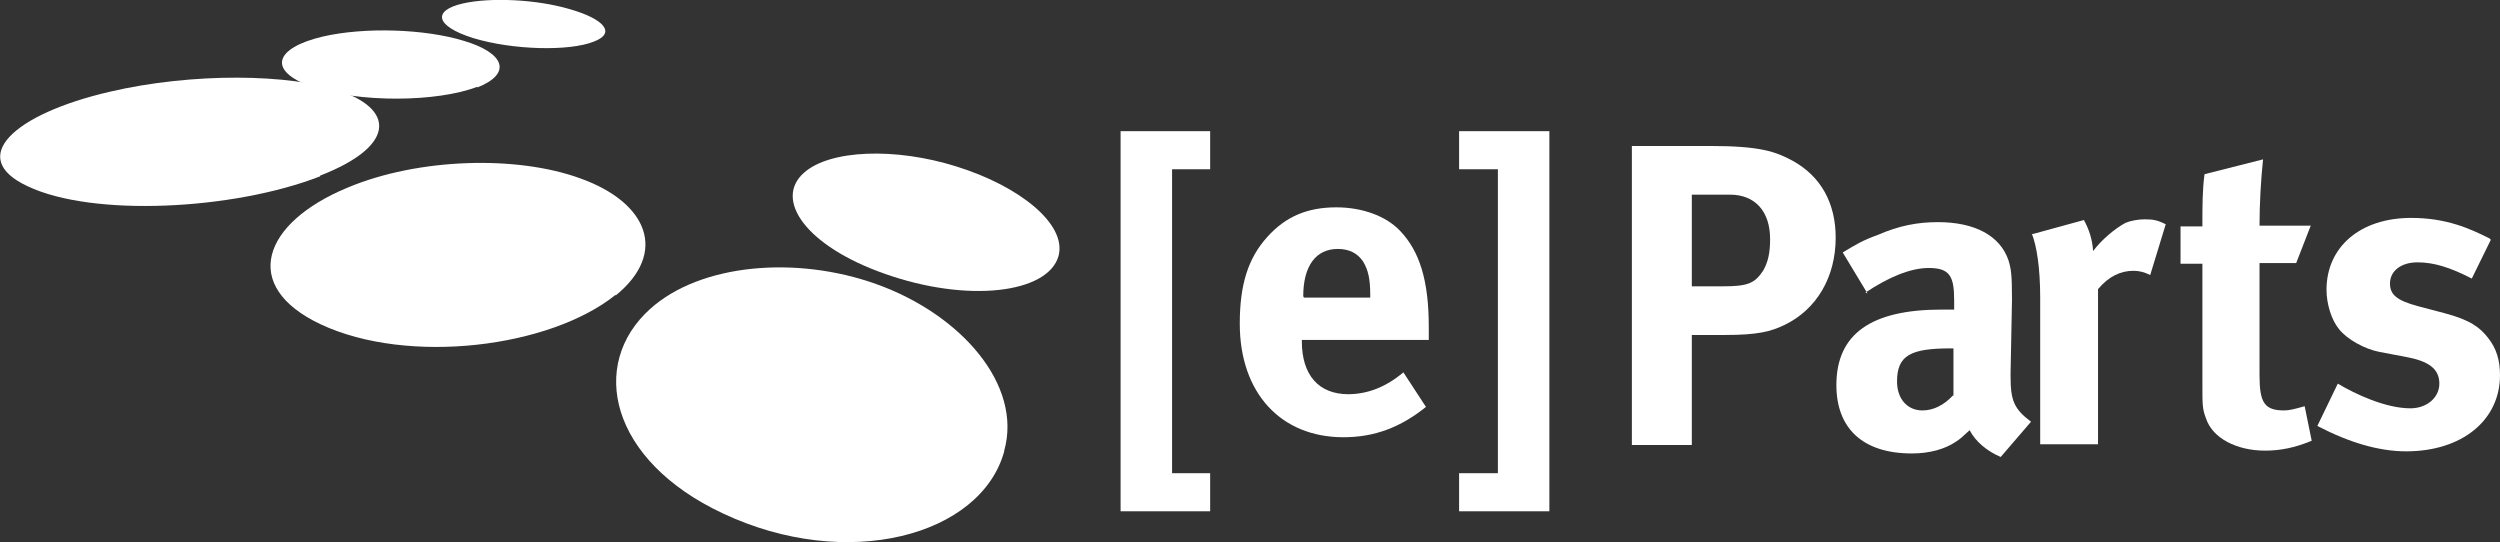
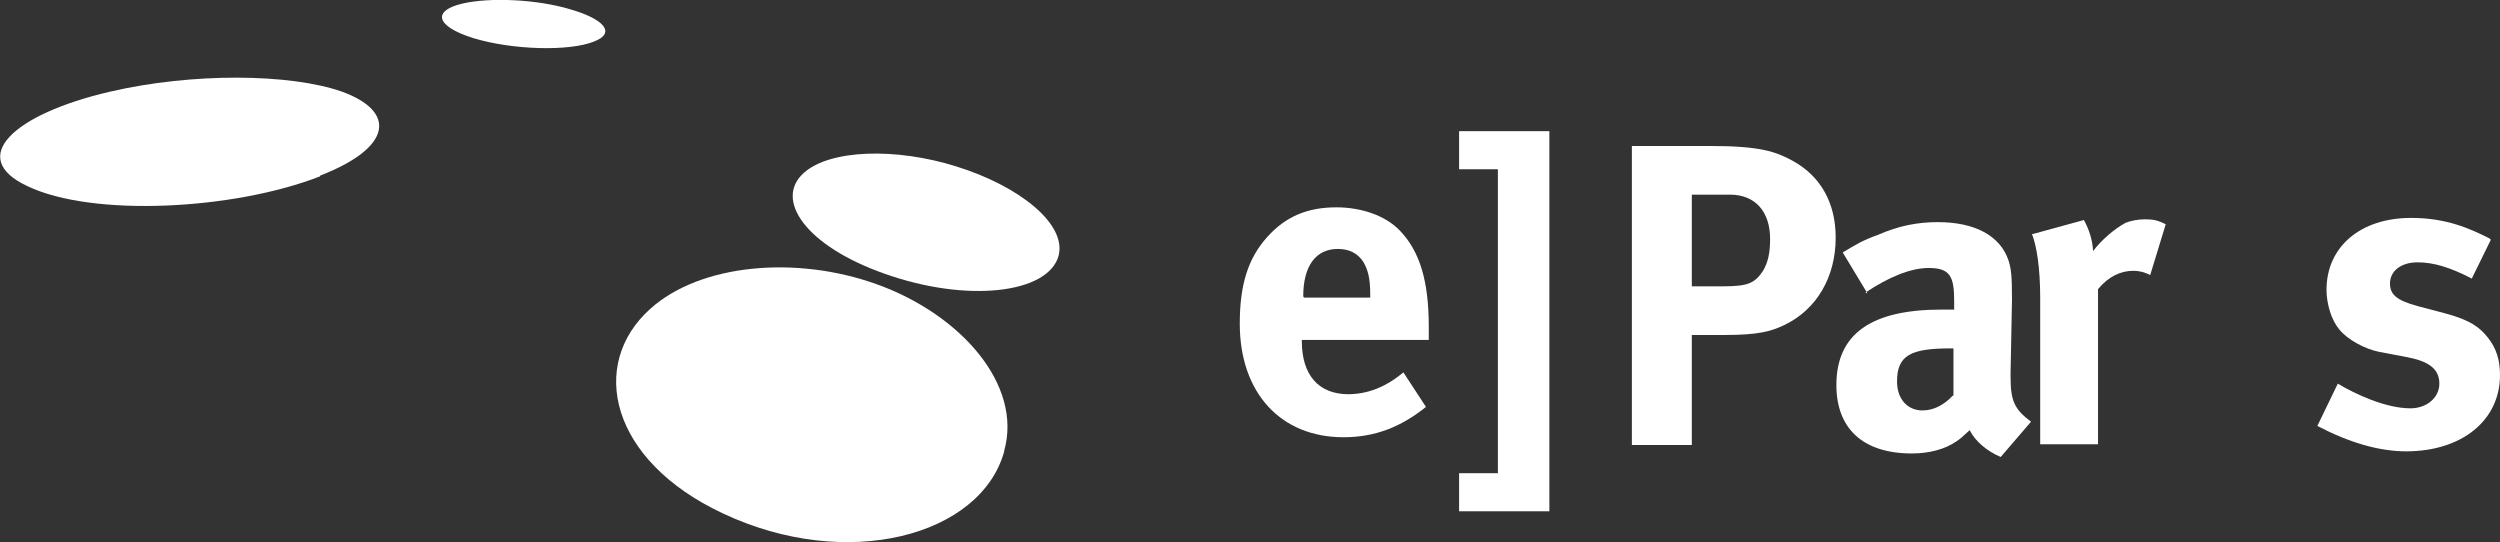
<svg xmlns="http://www.w3.org/2000/svg" id="Laag_1" data-name="Laag 1" viewBox="0 0 35.45 7.69">
  <rect x="0" y="0" width="35.45" height="7.69" fill="#333333" stroke="none" />
  <defs>
    <style>
      .cls-1 {
        fill: #fff;
      }
    </style>
  </defs>
  <g>
-     <polygon class="cls-1" points="17.16 2.4 16.62 2.4 16.62 6.71 17.16 6.71 17.16 7.25 15.89 7.25 15.89 1.86 17.16 1.86 17.16 2.4 17.16 2.4" />
    <path class="cls-1" d="M18.48,4.2c0-.43.18-.67.49-.67.16,0,.28.06.36.18.07.12.1.24.1.47v.04h-.94ZM19.12,5.59c-.42,0-.66-.27-.66-.75v-.02h1.8v-.19c0-.65-.13-1.07-.41-1.36-.2-.21-.54-.33-.9-.33-.41,0-.72.13-.98.42-.27.3-.39.67-.39,1.23,0,.98.58,1.61,1.47,1.61.44,0,.81-.14,1.17-.43l-.32-.49c-.25.21-.51.31-.79.31h0Z" />
    <polygon class="cls-1" points="20.69 6.71 21.24 6.71 21.24 4.56 21.24 2.4 20.69 2.4 20.69 1.86 21.97 1.86 21.97 7.25 20.69 7.25 20.69 6.71 20.69 6.71" />
    <path class="cls-1" d="M24.53,2.76c.36,0,.57.24.57.63,0,.2-.03.33-.1.45-.12.18-.22.22-.57.22h-.44v-1.3h.54ZM23.14,6.31h.85v-1.56h.47c.47,0,.65-.05.84-.14.46-.22.73-.68.73-1.24,0-.49-.21-.87-.61-1.09-.24-.13-.46-.21-1.17-.21h-1.11v4.24h0Z" />
    <path class="cls-1" d="M27.69,5.61c-.12.13-.27.21-.43.21-.21,0-.36-.16-.36-.41,0-.37.19-.47.76-.47h.04v.67h-.01ZM26.45,4.15c.33-.22.64-.35.9-.35.3,0,.36.12.36.46v.13c-.08,0-.12,0-.18,0-.99,0-1.49.34-1.49,1.07,0,.62.38.97,1.07.97.25,0,.47-.06.63-.17.06-.04.07-.05.19-.16.08.16.25.3.44.38l.43-.5c-.24-.18-.29-.3-.29-.64v-.05l.02-1.04c0-.34-.01-.43-.05-.56-.12-.35-.48-.54-1-.54-.29,0-.55.05-.85.18-.22.08-.3.13-.5.25l.35.58h0Z" />
    <path class="cls-1" d="M28.82,3.32l.73-.2c.07.13.12.27.13.44.12-.16.31-.32.46-.4.07-.03.18-.05.27-.05.12,0,.18.01.3.07l-.22.72c-.08-.04-.15-.06-.24-.06-.18,0-.35.08-.5.26v2.2h-.82v-2.08c0-.42-.05-.74-.12-.91h0Z" />
-     <path class="cls-1" d="M32.77,3.19l-.21.54h-.52v1.59c0,.39.07.5.35.5.07,0,.15-.02.29-.06l.1.49c-.24.1-.45.14-.66.14-.41,0-.75-.18-.84-.46-.05-.13-.05-.19-.05-.48v-1.71h-.31v-.53h.31c0-.3,0-.51.03-.74l.83-.21c-.03.29-.05.62-.05.94h.73Z" />
    <path class="cls-1" d="M35.32,3.4l-.27.55c-.31-.16-.54-.23-.77-.23s-.39.12-.39.3c0,.16.1.24.39.32l.38.1c.38.1.51.21.62.35.12.15.17.32.17.53,0,.64-.54,1.08-1.33,1.08-.38,0-.8-.12-1.26-.36l.29-.6c.25.15.68.35,1.03.35.23,0,.41-.15.41-.35,0-.21-.15-.32-.48-.38l-.37-.07c-.21-.04-.46-.18-.57-.32-.11-.13-.18-.36-.18-.56,0-.61.48-1.02,1.2-1.02.5,0,.83.15,1.11.29h0Z" />
  </g>
  <g>
    <path class="cls-1" d="M8.42.59c-.35.14-1.15.12-1.71-.05-.54-.17-.58-.39-.15-.49.39-.09,1.05-.06,1.52.08.49.14.66.34.34.46Z" />
-     <path class="cls-1" d="M6.77,1.23c-.57.22-1.68.23-2.35,0-.64-.23-.52-.55.15-.71.6-.14,1.46-.11,2.01.06.57.17.69.46.19.66Z" />
  </g>
  <path class="cls-1" d="M4.54,2.5c-1.23.48-3.23.58-4.15.14-.86-.4-.21-1.02,1.17-1.34,1.16-.27,2.55-.26,3.29,0,.77.28.72.79-.31,1.19h0Z" />
-   <path class="cls-1" d="M8.73,4.18c-.93.75-2.94,1-4.18.42-1.15-.54-.83-1.44.38-1.94,1-.42,2.4-.46,3.3-.13.95.34,1.25,1.05.5,1.66h0Z" />
  <path class="cls-1" d="M15.01,3.63c-.15.53-1.29.67-2.47.25-1.11-.39-1.57-1.05-1.14-1.43.37-.33,1.3-.36,2.16-.09.9.28,1.57.82,1.45,1.27h0Z" />
  <path class="cls-1" d="M14.24,6.4c-.33,1.2-2.23,1.71-3.99.88-1.6-.75-1.91-2.11-1.03-2.9.71-.64,2.07-.76,3.21-.35,1.2.43,2.07,1.43,1.81,2.36h0Z" />
</svg>